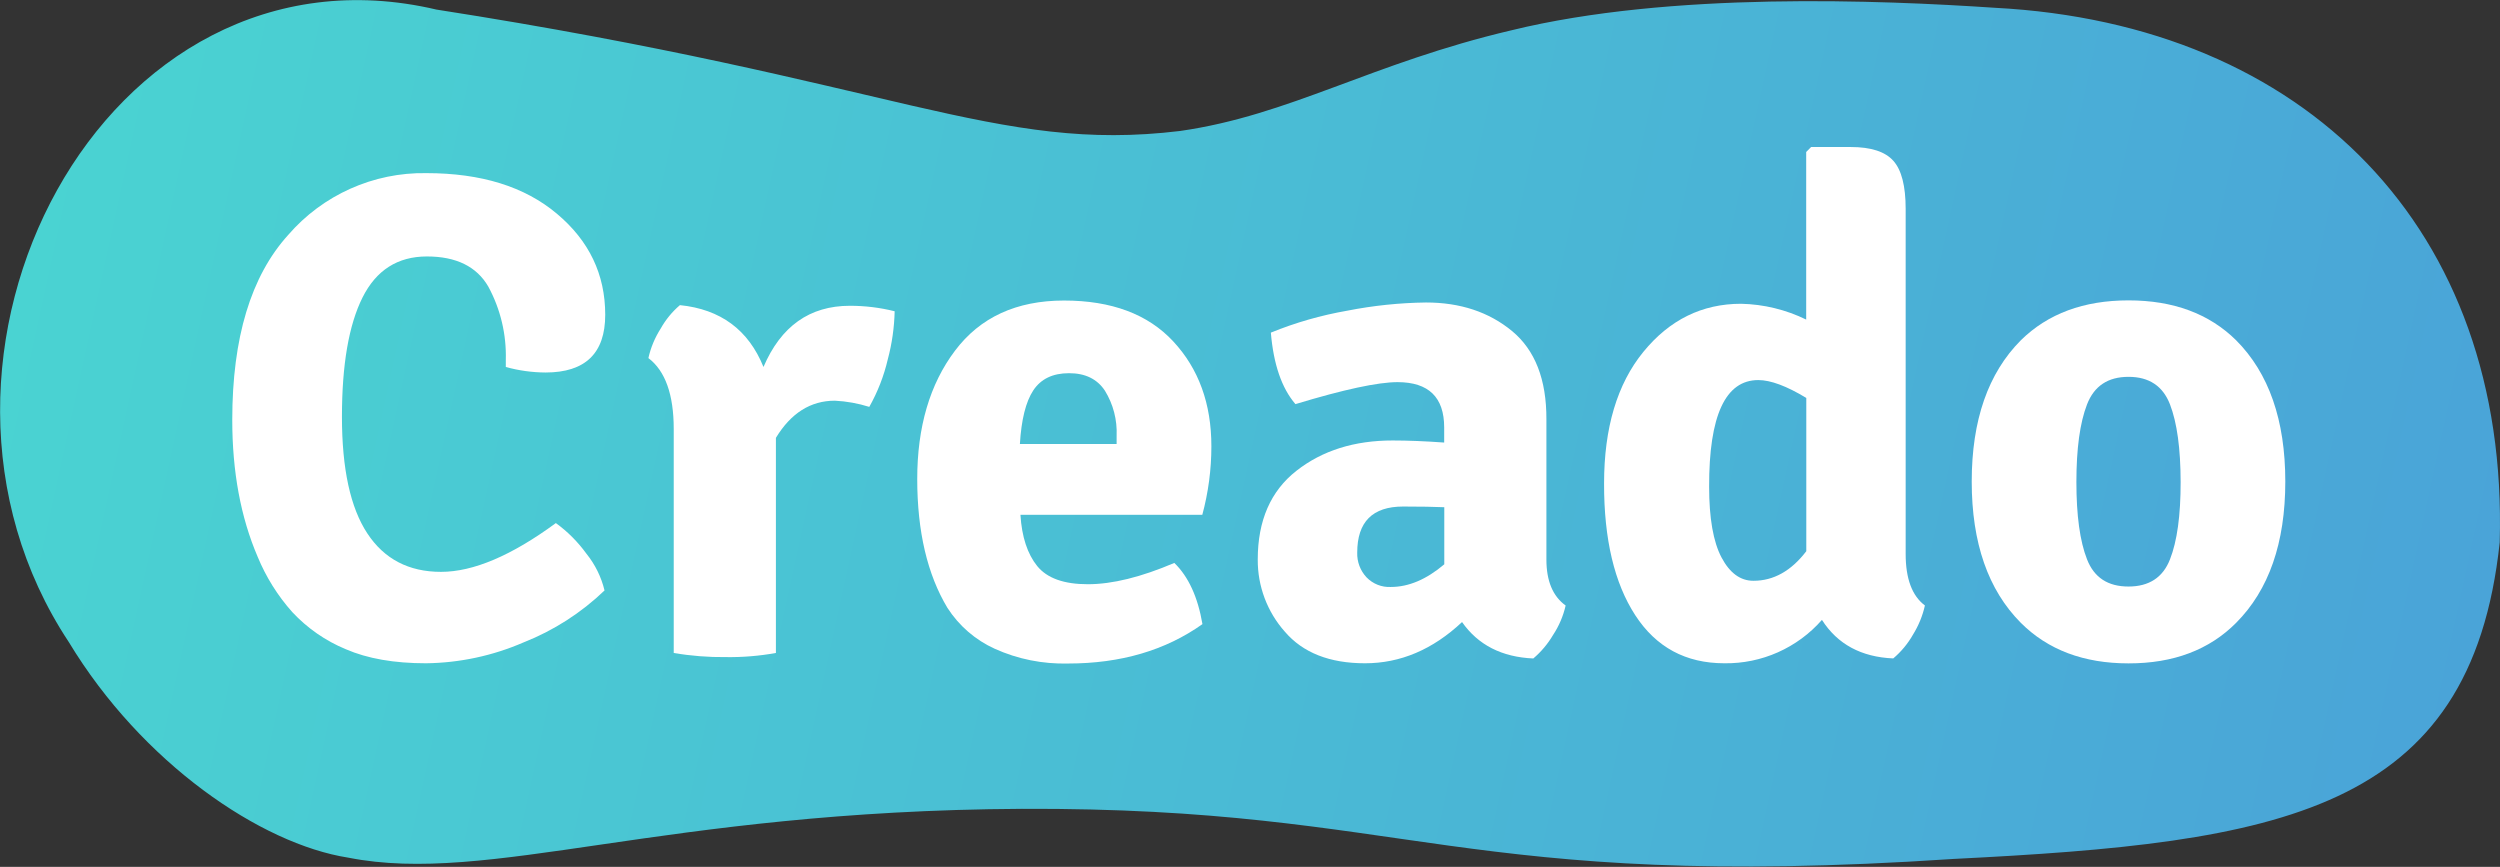
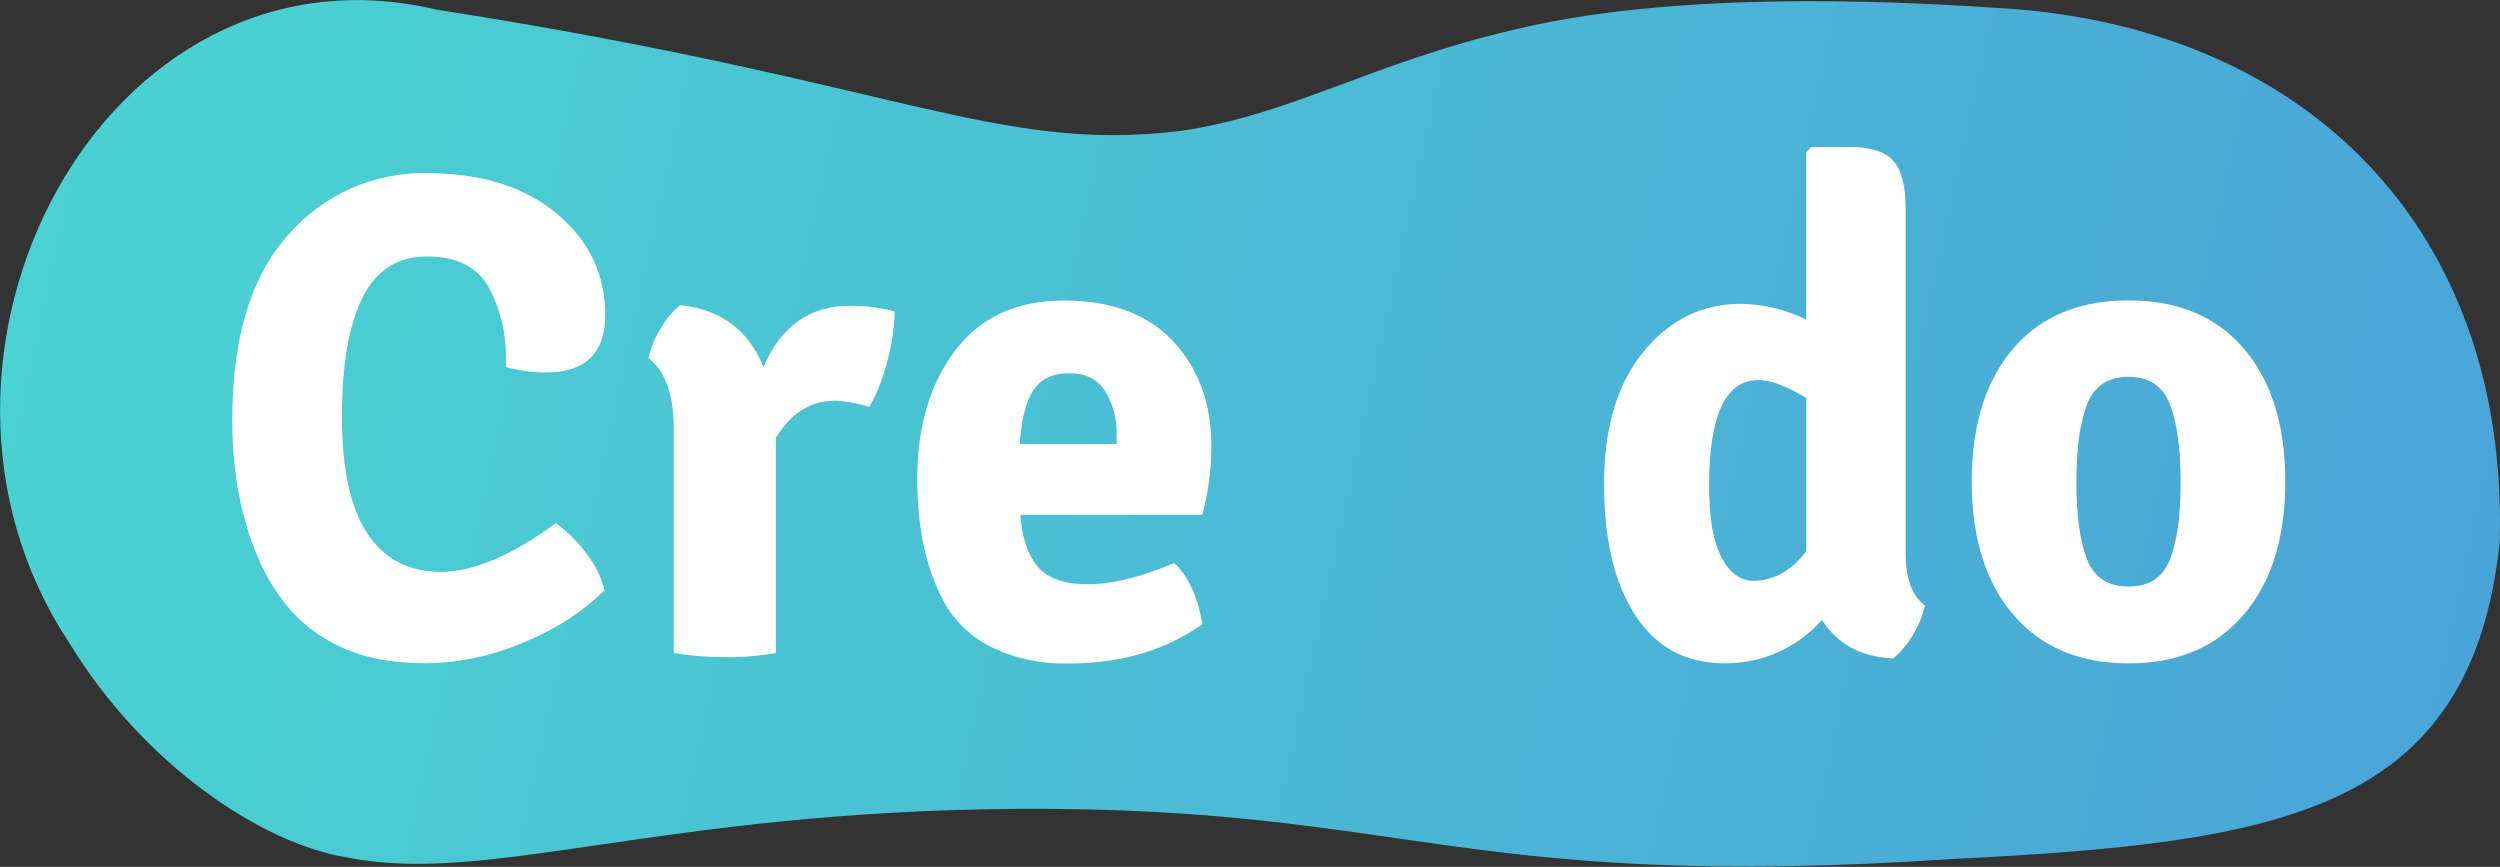
<svg xmlns="http://www.w3.org/2000/svg" width="199pt" height="69pt" viewBox="0 0 199 69">
  <rect x="0" y="0" width="199" height="69" fill="#333333" stroke="none" />
  <defs>
    <linearGradient id="linear0" gradientUnits="userSpaceOnUse" x1="-33.37" y1="27.36" x2="595.64" y2="165.03" gradientTransform="matrix(0.391,0,0,0.392,0,0.012)">
      <stop offset="0" style="stop-color:rgb(29.02%,84.314%,81.961%);stop-opacity:1;" />
      <stop offset="1" style="stop-color:rgb(29.02%,60.784%,85.098%);stop-opacity:1;" />
    </linearGradient>
  </defs>
  <g id="surface1">
    <path style=" stroke:none;fill-rule:nonzero;fill:url(#linear0);" d="M 34.742 0.762 C 71.461 6.492 79.219 12.207 93.934 10.426 C 102.691 9.172 109.109 5.043 120.316 2.41 C 132.969 -0.688 149.703 0.012 158.812 0.621 C 183.484 1.918 199.699 18.16 198.977 43.172 C 196.684 64.754 181.367 67.074 155.508 68.371 C 116.262 70.988 112.324 64.258 81.336 64.383 C 52.602 64.535 38.91 70.48 27.727 68.27 C 20.738 67.176 11.293 60.723 5.477 51.109 C -9.484 28.5 8.219 -5.48 34.742 0.762 Z M 34.742 0.762 " />
    <path style=" stroke:none;fill-rule:nonzero;fill:rgb(100%,100%,100%);fill-opacity:1;" d="M 40.262 29.211 L 40.262 28.656 C 40.32 26.617 39.84 24.602 38.867 22.809 C 37.941 21.215 36.312 20.414 33.984 20.414 C 31.656 20.414 29.945 21.504 28.855 23.684 C 27.762 25.875 27.219 29.039 27.219 33.18 C 27.219 37.32 27.891 40.414 29.238 42.457 C 30.582 44.5 32.539 45.52 35.105 45.52 C 37.672 45.52 40.719 44.227 44.246 41.637 C 45.18 42.312 46 43.137 46.676 44.07 C 47.371 44.93 47.863 45.93 48.121 47 C 46.262 48.785 44.074 50.188 41.68 51.133 C 39.227 52.199 36.582 52.766 33.906 52.797 C 31.379 52.797 29.25 52.426 27.52 51.676 C 25.906 51.008 24.457 50 23.266 48.723 C 22.105 47.422 21.172 45.93 20.508 44.316 C 19.16 41.176 18.488 37.547 18.488 33.426 C 18.488 26.887 19.973 21.98 22.938 18.703 C 25.695 15.516 29.723 13.711 33.934 13.781 C 38.301 13.781 41.766 14.855 44.328 17.012 C 46.895 19.164 48.176 21.844 48.176 25.055 C 48.176 28.117 46.594 29.648 43.43 29.652 C 42.359 29.645 41.293 29.5 40.262 29.211 Z M 40.262 29.211 " />
-     <path style=" stroke:none;fill-rule:nonzero;fill:rgb(100%,100%,100%);fill-opacity:1;" d="M 51.613 28.504 C 51.797 27.668 52.133 26.871 52.594 26.148 C 52.988 25.445 53.508 24.812 54.121 24.289 C 57.359 24.617 59.578 26.258 60.773 29.211 C 62.16 25.965 64.453 24.34 67.656 24.34 C 68.855 24.34 70.051 24.484 71.215 24.777 C 71.184 26.066 71.004 27.344 70.672 28.586 C 70.363 29.918 69.867 31.195 69.195 32.387 C 68.309 32.109 67.387 31.941 66.457 31.895 C 64.527 31.895 62.961 32.879 61.762 34.852 L 61.762 51.977 C 60.445 52.215 59.109 52.324 57.773 52.305 C 56.387 52.32 55 52.211 53.629 51.977 L 53.629 34.148 C 53.629 31.406 52.957 29.523 51.613 28.504 Z M 51.613 28.504 " />
+     <path style=" stroke:none;fill-rule:nonzero;fill:rgb(100%,100%,100%);fill-opacity:1;" d="M 51.613 28.504 C 51.797 27.668 52.133 26.871 52.594 26.148 C 52.988 25.445 53.508 24.812 54.121 24.289 C 57.359 24.617 59.578 26.258 60.773 29.211 C 62.16 25.965 64.453 24.34 67.656 24.34 C 68.855 24.34 70.051 24.484 71.215 24.777 C 71.184 26.066 71.004 27.344 70.672 28.586 C 70.363 29.918 69.867 31.195 69.195 32.387 C 68.309 32.109 67.387 31.941 66.457 31.895 C 64.527 31.895 62.961 32.879 61.762 34.852 L 61.762 51.977 C 60.445 52.215 59.109 52.324 57.773 52.305 C 56.387 52.32 55 52.211 53.629 51.977 L 53.629 34.148 C 53.629 31.406 52.957 29.523 51.613 28.504 Z " />
    <path style=" stroke:none;fill-rule:nonzero;fill:rgb(100%,100%,100%);fill-opacity:1;" d="M 95.703 40.98 L 81.227 40.98 C 81.336 42.73 81.781 44.09 82.562 45.059 C 83.344 46.023 84.691 46.508 86.602 46.504 C 88.531 46.504 90.824 45.941 93.477 44.809 C 94.602 45.902 95.348 47.527 95.715 49.68 C 92.77 51.773 89.203 52.816 85.02 52.816 C 83.008 52.867 81.012 52.469 79.18 51.641 C 77.637 50.941 76.332 49.809 75.414 48.383 C 73.816 45.723 73.016 42.312 73.012 38.152 C 73.008 33.988 74.012 30.578 76.016 27.918 C 78.016 25.258 80.906 23.926 84.691 23.922 C 88.477 23.922 91.379 25.008 93.395 27.18 C 95.414 29.352 96.426 32.133 96.426 35.527 C 96.426 37.367 96.184 39.203 95.703 40.98 Z M 87.953 31.102 C 87.336 30.168 86.383 29.703 85.09 29.707 C 83.797 29.707 82.852 30.164 82.25 31.074 C 81.648 31.984 81.297 33.426 81.184 35.34 L 88.883 35.34 L 88.883 34.688 C 88.938 33.426 88.613 32.176 87.953 31.102 Z M 87.953 31.102 " />
-     <path style=" stroke:none;fill-rule:nonzero;fill:rgb(100%,100%,100%);fill-opacity:1;" d="M 124.625 48.199 C 124.434 49.039 124.094 49.836 123.617 50.555 C 123.203 51.258 122.672 51.887 122.051 52.414 C 119.543 52.305 117.652 51.336 116.379 49.516 C 114.051 51.703 111.473 52.797 108.656 52.797 C 105.836 52.797 103.707 51.957 102.273 50.281 C 100.867 48.699 100.102 46.652 100.117 44.535 C 100.117 41.434 101.145 39.082 103.199 37.473 C 105.254 35.863 107.809 35.059 110.863 35.062 C 112.066 35.062 113.434 35.117 114.957 35.227 L 114.957 34.027 C 114.957 31.625 113.723 30.422 111.25 30.418 C 109.684 30.418 106.973 31 103.117 32.168 C 102.023 30.895 101.371 28.996 101.16 26.477 C 103.121 25.676 105.16 25.094 107.246 24.73 C 109.309 24.324 111.402 24.105 113.508 24.078 C 116.23 24.078 118.516 24.832 120.355 26.348 C 122.191 27.863 123.105 30.207 123.094 33.379 L 123.094 44.543 C 123.094 46.246 123.605 47.465 124.625 48.199 Z M 110.707 46.723 C 112.129 46.723 113.547 46.121 114.965 44.918 L 114.965 40.375 C 114.168 40.34 113.074 40.32 111.691 40.32 C 109.25 40.32 108.035 41.543 108.035 43.988 C 108.012 44.715 108.277 45.422 108.773 45.953 C 109.277 46.477 109.98 46.758 110.707 46.723 Z M 110.707 46.723 " />
    <path style=" stroke:none;fill-rule:nonzero;fill:rgb(100%,100%,100%);fill-opacity:1;" d="M 137.258 52.797 C 134.188 52.797 131.824 51.523 130.164 48.969 C 128.504 46.414 127.676 42.922 127.684 38.488 C 127.684 34.055 128.727 30.562 130.812 28.008 C 132.898 25.453 135.492 24.18 138.59 24.18 C 140.387 24.219 142.156 24.648 143.773 25.438 L 143.773 12.098 L 144.164 11.703 L 147.324 11.703 C 148.93 11.703 150.059 12.07 150.711 12.801 C 151.363 13.531 151.691 14.805 151.691 16.629 L 151.691 44.094 C 151.691 46.066 152.203 47.434 153.223 48.195 C 153.039 49.02 152.715 49.809 152.27 50.523 C 151.863 51.238 151.332 51.879 150.703 52.41 C 148.152 52.301 146.262 51.277 145.027 49.344 C 143.066 51.578 140.227 52.84 137.258 52.797 Z M 139.578 46.23 C 141.18 46.23 142.582 45.445 143.781 43.875 L 143.781 31.676 C 142.215 30.727 140.941 30.254 139.961 30.254 C 137.34 30.254 136.035 33.082 136.047 38.734 C 136.047 41.25 136.375 43.129 137.031 44.371 C 137.688 45.613 138.535 46.234 139.578 46.23 Z M 139.578 46.23 " />
    <path style=" stroke:none;fill-rule:nonzero;fill:rgb(100%,100%,100%);fill-opacity:1;" d="M 177.996 27.086 C 180.605 29.703 181.91 33.449 181.91 38.332 C 181.91 43.211 180.605 46.961 177.996 49.578 C 175.852 51.734 172.996 52.809 169.43 52.805 C 165.863 52.805 163.008 51.727 160.859 49.578 C 158.254 46.961 156.949 43.211 156.949 38.332 C 156.949 33.449 158.254 29.703 160.859 27.086 C 163.008 24.969 165.863 23.91 169.43 23.91 C 172.996 23.91 175.852 24.969 177.996 27.086 Z M 166.129 32.188 C 165.562 33.648 165.281 35.707 165.281 38.371 C 165.281 41.035 165.562 43.086 166.129 44.527 C 166.691 45.973 167.793 46.691 169.43 46.688 C 171.066 46.688 172.168 45.965 172.73 44.527 C 173.297 43.09 173.582 41.035 173.578 38.371 C 173.574 35.707 173.293 33.645 172.73 32.188 C 172.164 30.727 171.066 29.996 169.43 29.996 C 167.793 29.996 166.695 30.727 166.129 32.188 Z M 166.129 32.188 " />
  </g>
</svg>